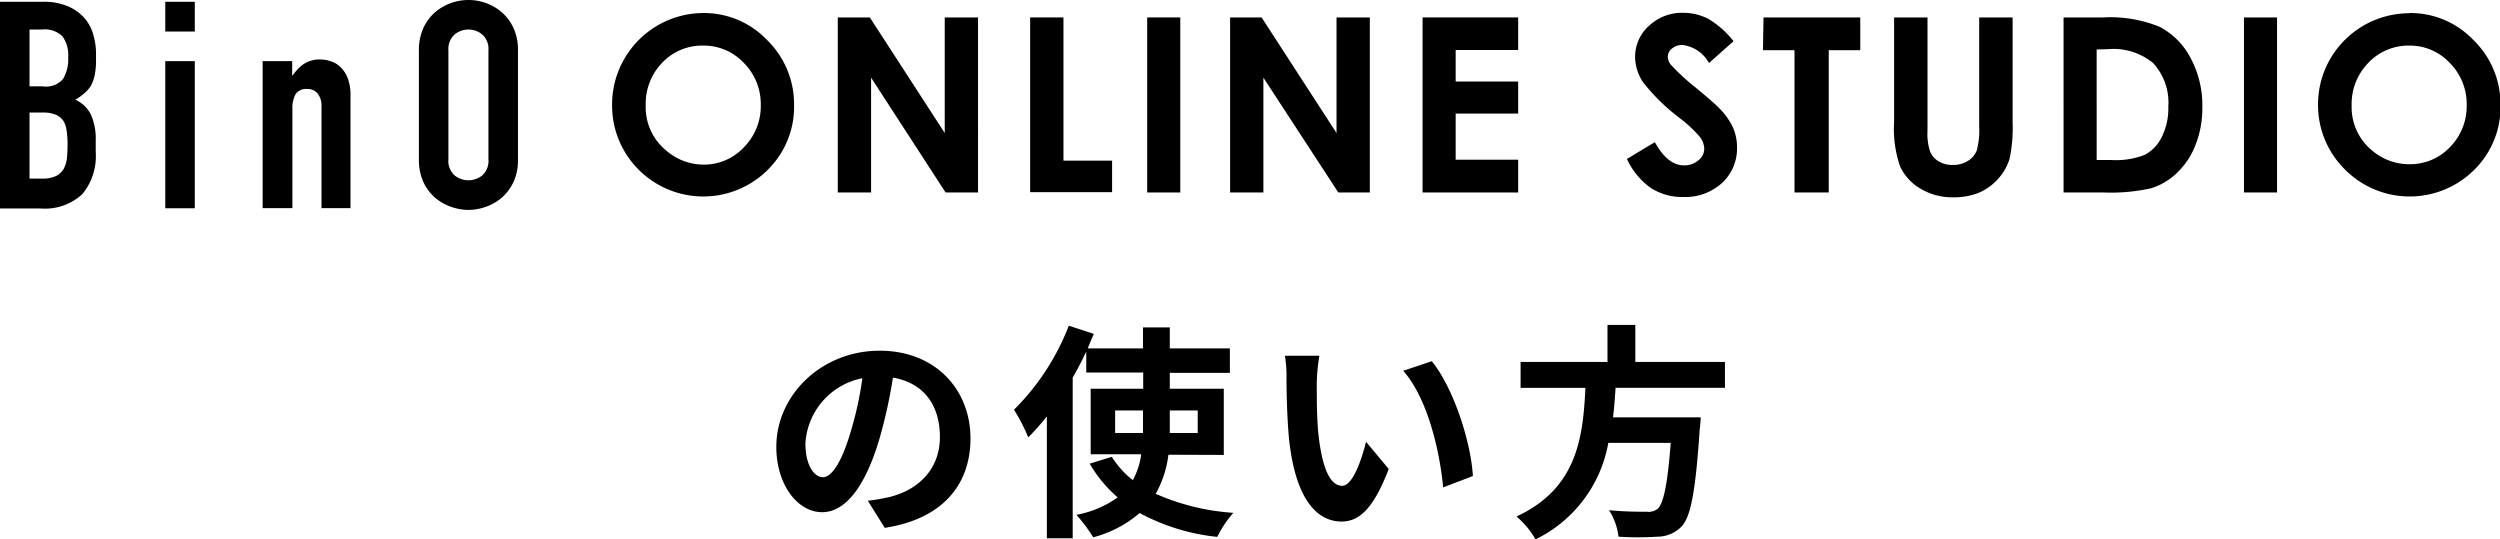
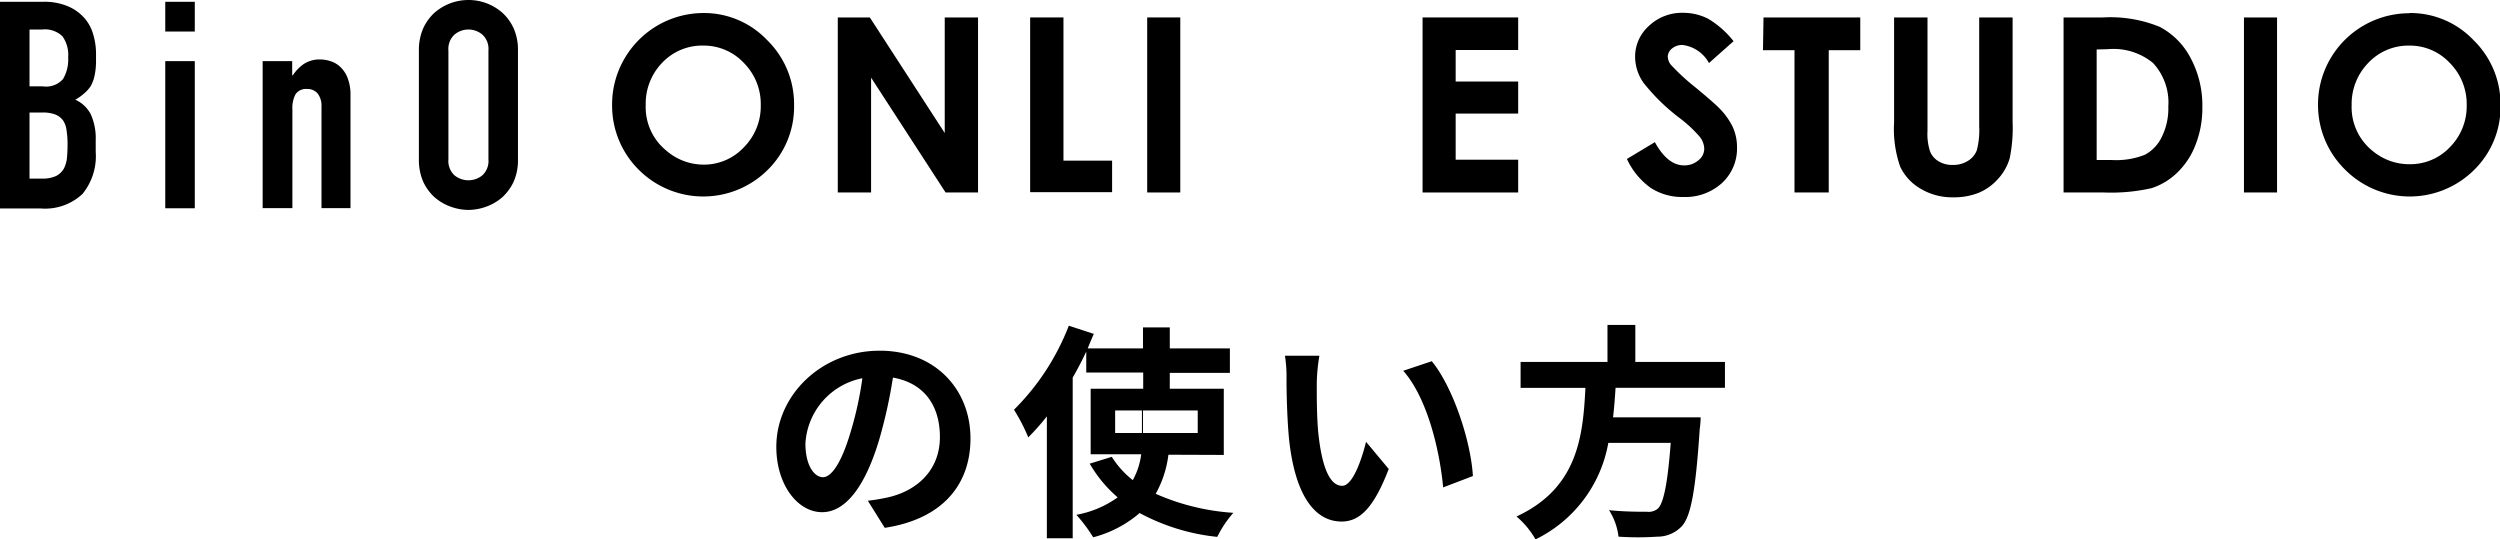
<svg xmlns="http://www.w3.org/2000/svg" viewBox="0 0 237.95 51.33">
  <g id="bd26860d-07cd-4e35-a0b1-2b4327bae905" data-name="Layer 2">
    <g id="aab613cc-56cf-4cf8-bc0e-1bafb206c2f5" data-name="絞り込み">
      <path d="M0,.17H4.11A5.75,5.75,0,0,1,6.42.58,4.35,4.35,0,0,1,8,1.68a4,4,0,0,1,.87,1.59,6.44,6.44,0,0,1,.27,1.86v.72A6.43,6.43,0,0,1,9,7.2a3.38,3.38,0,0,1-.37,1A3.29,3.29,0,0,1,8,8.9a4.89,4.89,0,0,1-.83.59,3.06,3.06,0,0,1,1.47,1.39,5.54,5.54,0,0,1,.47,2.47v1.11a5.68,5.68,0,0,1-1.26,4,5.2,5.2,0,0,1-4,1.38H0ZM2.81,8.22H4.08A2.14,2.14,0,0,0,6,7.52a3.66,3.66,0,0,0,.49-2.06,3.08,3.08,0,0,0-.54-2A2.41,2.41,0,0,0,4,2.81H2.81Zm0,8.78H4a3.08,3.08,0,0,0,1.34-.25,1.8,1.8,0,0,0,.73-.69,2.8,2.8,0,0,0,.3-1q.06-.62.06-1.32a8.19,8.19,0,0,0-.09-1.3A2.15,2.15,0,0,0,6,11.46a1.73,1.73,0,0,0-.73-.56,3.33,3.33,0,0,0-1.24-.19H2.81Z" />
      <path d="M15.73.17h2.81V3H15.73Zm0,5.65h2.81v14H15.73Z" />
      <path d="M25,5.82h2.81V7.17h.06a3.93,3.93,0,0,1,1.06-1.09,2.75,2.75,0,0,1,1.58-.42,3.22,3.22,0,0,1,1,.18,2.34,2.34,0,0,1,.94.59,2.82,2.82,0,0,1,.66,1.06,4.35,4.35,0,0,1,.25,1.59V19.81H30.6V10.13a1.89,1.89,0,0,0-.36-1.22,1.25,1.25,0,0,0-1-.44,1.2,1.2,0,0,0-1.11.5,2.79,2.79,0,0,0-.3,1.43v9.41H25Z" />
      <path d="M39.87,4.8a5.14,5.14,0,0,1,.41-2.1,4.54,4.54,0,0,1,1.09-1.5A5,5,0,0,1,42.89.3a5,5,0,0,1,1.7-.3A4.88,4.88,0,0,1,47.8,1.2a4.54,4.54,0,0,1,1.09,1.5,5,5,0,0,1,.41,2.1V15.17a5,5,0,0,1-.41,2.12,4.6,4.6,0,0,1-1.09,1.49,4.75,4.75,0,0,1-1.52.89,5,5,0,0,1-1.69.31,5,5,0,0,1-1.7-.31,4.75,4.75,0,0,1-1.52-.89,4.6,4.6,0,0,1-1.09-1.49,5.14,5.14,0,0,1-.41-2.12Zm2.81,10.37a1.86,1.86,0,0,0,.57,1.51,2.1,2.1,0,0,0,2.67,0,1.86,1.86,0,0,0,.57-1.51V4.8a1.85,1.85,0,0,0-.57-1.5,2.06,2.06,0,0,0-2.67,0,1.85,1.85,0,0,0-.57,1.5Z" />
      <path d="M67,1.24A8.28,8.28,0,0,1,73,3.8,8.52,8.52,0,0,1,75.58,10a8.43,8.43,0,0,1-2.51,6.17,8.69,8.69,0,0,1-12.33-.07A8.6,8.6,0,0,1,58.26,10a8.63,8.63,0,0,1,1.16-4.39A8.71,8.71,0,0,1,67,1.24Zm0,3.1A5.24,5.24,0,0,0,63,6,5.59,5.59,0,0,0,61.46,10a5.33,5.33,0,0,0,2,4.37A5.44,5.44,0,0,0,67,15.67,5.19,5.19,0,0,0,70.82,14a5.54,5.54,0,0,0,1.59-4,5.55,5.55,0,0,0-1.6-4A5.22,5.22,0,0,0,66.92,4.34Z" />
      <path d="M79.74,1.66h3.05l7.13,11v-11h3.17V18.32H90L82.91,7.39V18.32H79.74Z" />
      <path d="M98.05,1.66h3.17V15.29h4.63v3h-7.8Z" />
      <path d="M109.19,1.66h3.15V18.32h-3.15Z" />
-       <path d="M117.08,1.66h3l7.13,11v-11h3.17V18.32h-3L120.25,7.39V18.32h-3.17Z" />
      <path d="M135.4,1.66h9.1v3.1h-5.95v3h5.95v3.05h-5.95V15.2h5.95v3.12h-9.1Z" />
      <path d="M165,3.92,162.66,6a3.33,3.33,0,0,0-2.52-1.72,1.51,1.51,0,0,0-1,.34,1,1,0,0,0-.4.75,1.29,1.29,0,0,0,.29.79,20.57,20.57,0,0,0,2.32,2.14c1.21,1,1.95,1.65,2.21,1.92a6.72,6.72,0,0,1,1.36,1.86,4.65,4.65,0,0,1,.41,1.94,4.47,4.47,0,0,1-1.42,3.39,5.19,5.19,0,0,1-3.7,1.34,5.5,5.5,0,0,1-3.1-.87,7,7,0,0,1-2.26-2.75l2.66-1.6c.81,1.47,1.73,2.21,2.77,2.21a2,2,0,0,0,1.37-.48,1.39,1.39,0,0,0,.56-1.1,1.89,1.89,0,0,0-.42-1.13,12.21,12.21,0,0,0-1.85-1.74,19,19,0,0,1-3.52-3.42,4.37,4.37,0,0,1-.79-2.41,3.93,3.93,0,0,1,1.32-3,4.57,4.57,0,0,1,3.26-1.24,5.22,5.22,0,0,1,2.38.57A8.81,8.81,0,0,1,165,3.92Z" />
      <path d="M167.85,1.66h9.21V4.78h-3V18.32H170.8V4.78h-3Z" />
      <path d="M180.28,1.66h3.18V12.43a5.36,5.36,0,0,0,.25,2,1.93,1.93,0,0,0,.8.92,2.51,2.51,0,0,0,1.35.35,2.64,2.64,0,0,0,1.45-.39,2,2,0,0,0,.84-1,7.38,7.38,0,0,0,.23-2.26V1.66h3.18v9.93a14.39,14.39,0,0,1-.28,3.49A5,5,0,0,1,190.2,17a5.16,5.16,0,0,1-1.84,1.34,6.31,6.31,0,0,1-2.43.44,5.87,5.87,0,0,1-3.15-.83,4.79,4.79,0,0,1-1.92-2.09,10.87,10.87,0,0,1-.58-4.23Z" />
      <path d="M196.41,1.66h3.76a12.41,12.41,0,0,1,5.4.9,7,7,0,0,1,2.91,2.92,9.56,9.56,0,0,1,1.14,4.74,9.48,9.48,0,0,1-.64,3.54,7.24,7.24,0,0,1-1.76,2.68,6.24,6.24,0,0,1-2.44,1.47,17.44,17.44,0,0,1-4.55.41h-3.82Zm3.15,3.05V15.23H201a7.38,7.38,0,0,0,3.15-.5,3.74,3.74,0,0,0,1.6-1.68,6.1,6.1,0,0,0,.63-2.9A5.53,5.53,0,0,0,204.93,6a5.92,5.92,0,0,0-4.29-1.32Z" />
      <path d="M213.58,1.66h3.15V18.32h-3.15Z" />
      <path d="M229.33,1.24a8.28,8.28,0,0,1,6.08,2.56A8.52,8.52,0,0,1,238,10a8.39,8.39,0,0,1-2.51,6.17,8.69,8.69,0,0,1-12.33-.07A8.6,8.6,0,0,1,220.63,10a8.63,8.63,0,0,1,1.16-4.39,8.71,8.71,0,0,1,7.54-4.35Zm0,3.1A5.24,5.24,0,0,0,225.4,6,5.59,5.59,0,0,0,223.83,10a5.33,5.33,0,0,0,2,4.37,5.44,5.44,0,0,0,3.54,1.26A5.19,5.19,0,0,0,233.19,14a5.54,5.54,0,0,0,1.59-4,5.55,5.55,0,0,0-1.6-4A5.2,5.2,0,0,0,229.29,4.34Z" />
      <path d="M82.6,47.66a18.37,18.37,0,0,0,2-.34c2.74-.65,4.86-2.61,4.86-5.72s-1.6-5.16-4.47-5.66a47.2,47.2,0,0,1-1.28,5.81c-1.27,4.32-3.13,7-5.46,7s-4.36-2.61-4.36-6.22c0-4.92,4.3-9.15,9.84-9.15,5.29,0,8.64,3.69,8.64,8.35,0,4.49-2.76,7.69-8.16,8.51Zm-1.66-6.47A33.07,33.07,0,0,0,82.08,36a6.72,6.72,0,0,0-5.42,6.2c0,2.16.87,3.22,1.67,3.22S80.08,44.08,80.94,41.19Z" />
-       <path d="M111.21,43.28A10.16,10.16,0,0,1,110,47a21.7,21.7,0,0,0,7.39,1.81,10.41,10.41,0,0,0-1.53,2.29,19.78,19.78,0,0,1-7.39-2.27,11,11,0,0,1-4.42,2.31,14.52,14.52,0,0,0-1.6-2.14,9.72,9.72,0,0,0,3.93-1.66,12.42,12.42,0,0,1-2.66-3.21l2.1-.65a8.75,8.75,0,0,0,2,2.22,6.85,6.85,0,0,0,.8-2.46h-4.81V37h5V35.46h-5.42v-2c-.38.82-.82,1.66-1.29,2.48V51.23H99.64V39.63a22.59,22.59,0,0,1-1.77,2A16.88,16.88,0,0,0,96.51,39,22.9,22.9,0,0,0,101.73,31l2.38.78c-.2.45-.39.91-.58,1.38h5.26v-2h2.55v2h5.72v2.33h-5.72V37h5.14v6.3Zm-2.42-2.07V39.07h-2.65v2.14Zm2.55-2.14v2.14H114V39.07Z" />
+       <path d="M111.21,43.28A10.16,10.16,0,0,1,110,47a21.7,21.7,0,0,0,7.39,1.81,10.41,10.41,0,0,0-1.53,2.29,19.78,19.78,0,0,1-7.39-2.27,11,11,0,0,1-4.42,2.31,14.52,14.52,0,0,0-1.6-2.14,9.72,9.72,0,0,0,3.93-1.66,12.42,12.42,0,0,1-2.66-3.21l2.1-.65a8.75,8.75,0,0,0,2,2.22,6.85,6.85,0,0,0,.8-2.46h-4.81V37h5V35.46h-5.42v-2c-.38.82-.82,1.66-1.29,2.48V51.23H99.64V39.63a22.59,22.59,0,0,1-1.77,2A16.88,16.88,0,0,0,96.51,39,22.9,22.9,0,0,0,101.73,31l2.38.78c-.2.45-.39.91-.58,1.38h5.26v-2h2.55v2h5.72v2.33h-5.72V37h5.14v6.3Zm-2.42-2.07V39.07h-2.65v2.14m2.55-2.14v2.14H114V39.07Z" />
      <path d="M125.33,36.52c0,1.38,0,3,.13,4.54.31,3.08,1,5.18,2.29,5.18,1,0,1.86-2.51,2.27-4.19l2.16,2.59c-1.43,3.71-2.76,5-4.49,5-2.33,0-4.39-2.11-5-7.86-.19-2-.24-4.45-.24-5.76a12.33,12.33,0,0,0-.15-2.16l3.28,0A17.18,17.18,0,0,0,125.33,36.52Zm14.86,8.79-2.83,1.08c-.32-3.43-1.47-8.46-3.8-11.1l2.72-.91C138.31,36.87,140,42,140.19,45.31Z" />
      <path d="M153.77,36.91c-.06.93-.13,1.88-.24,2.81h8.34a9.38,9.38,0,0,1-.09,1.12c-.39,5.87-.84,8.29-1.7,9.24a3.18,3.18,0,0,1-2.34,1,27.89,27.89,0,0,1-3.69,0,6,6,0,0,0-.9-2.52c1.48.15,3,.15,3.62.15a1.38,1.38,0,0,0,1-.28c.56-.48.95-2.35,1.25-6.28h-5.94a12.67,12.67,0,0,1-6.93,9.19,8.06,8.06,0,0,0-1.81-2.18c5.83-2.7,6.33-7.62,6.56-12.24h-6.17V34.45H153V30.93h2.65v3.52h8.53v2.46Z" />
    </g>
  </g>
</svg>